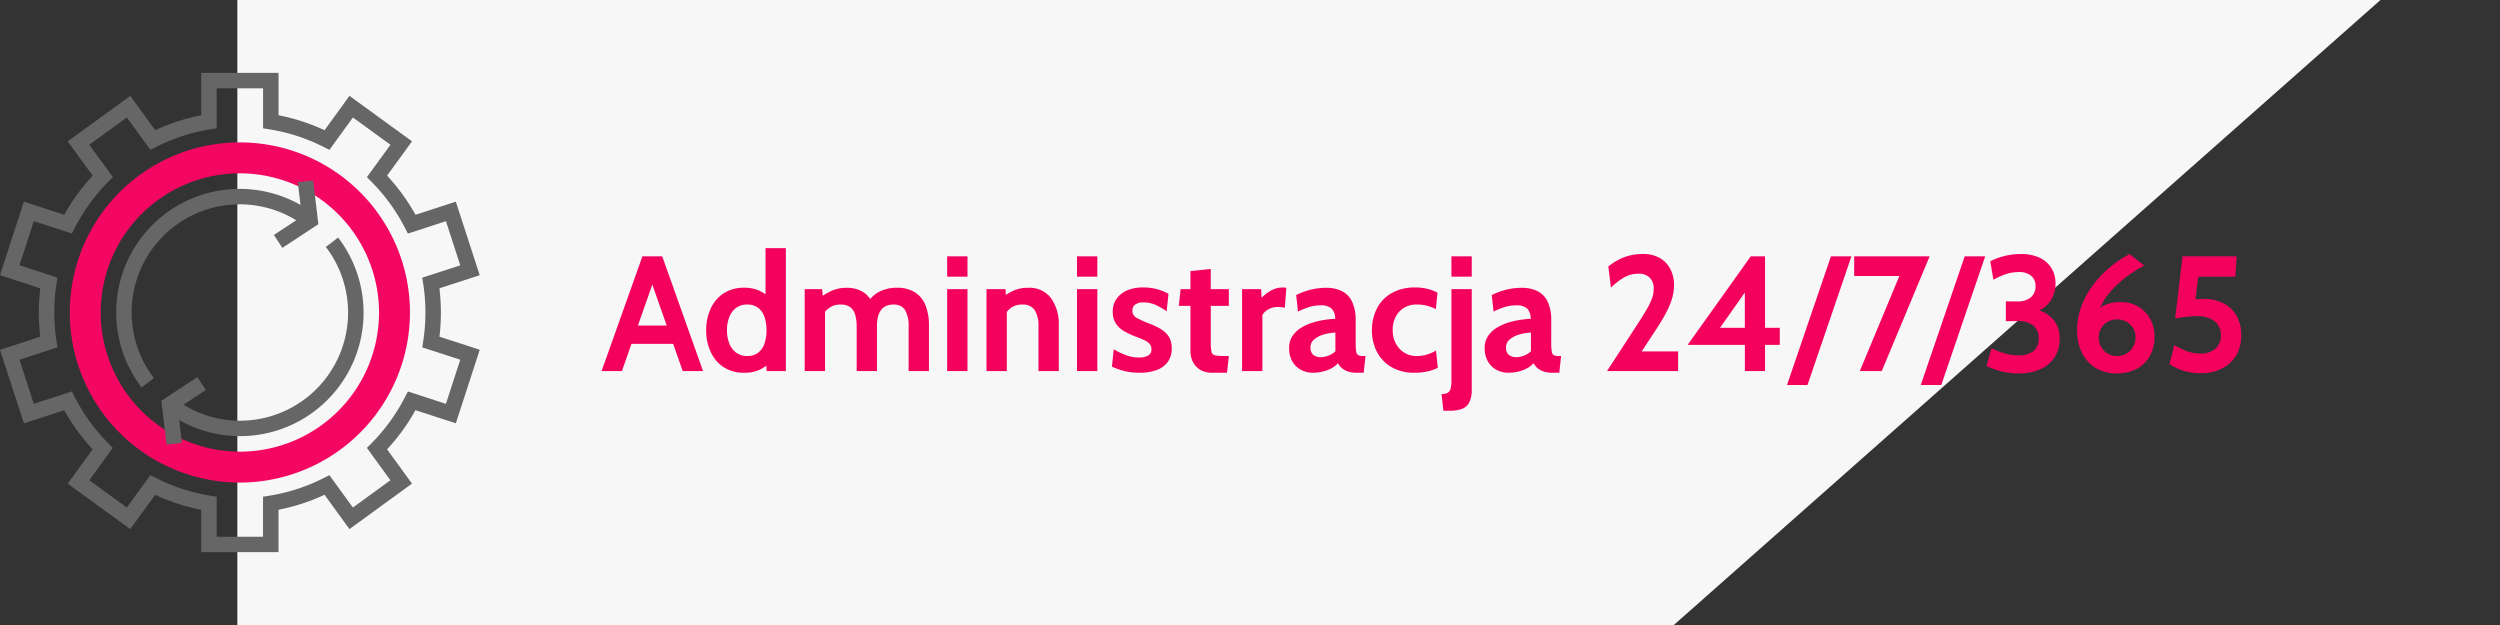
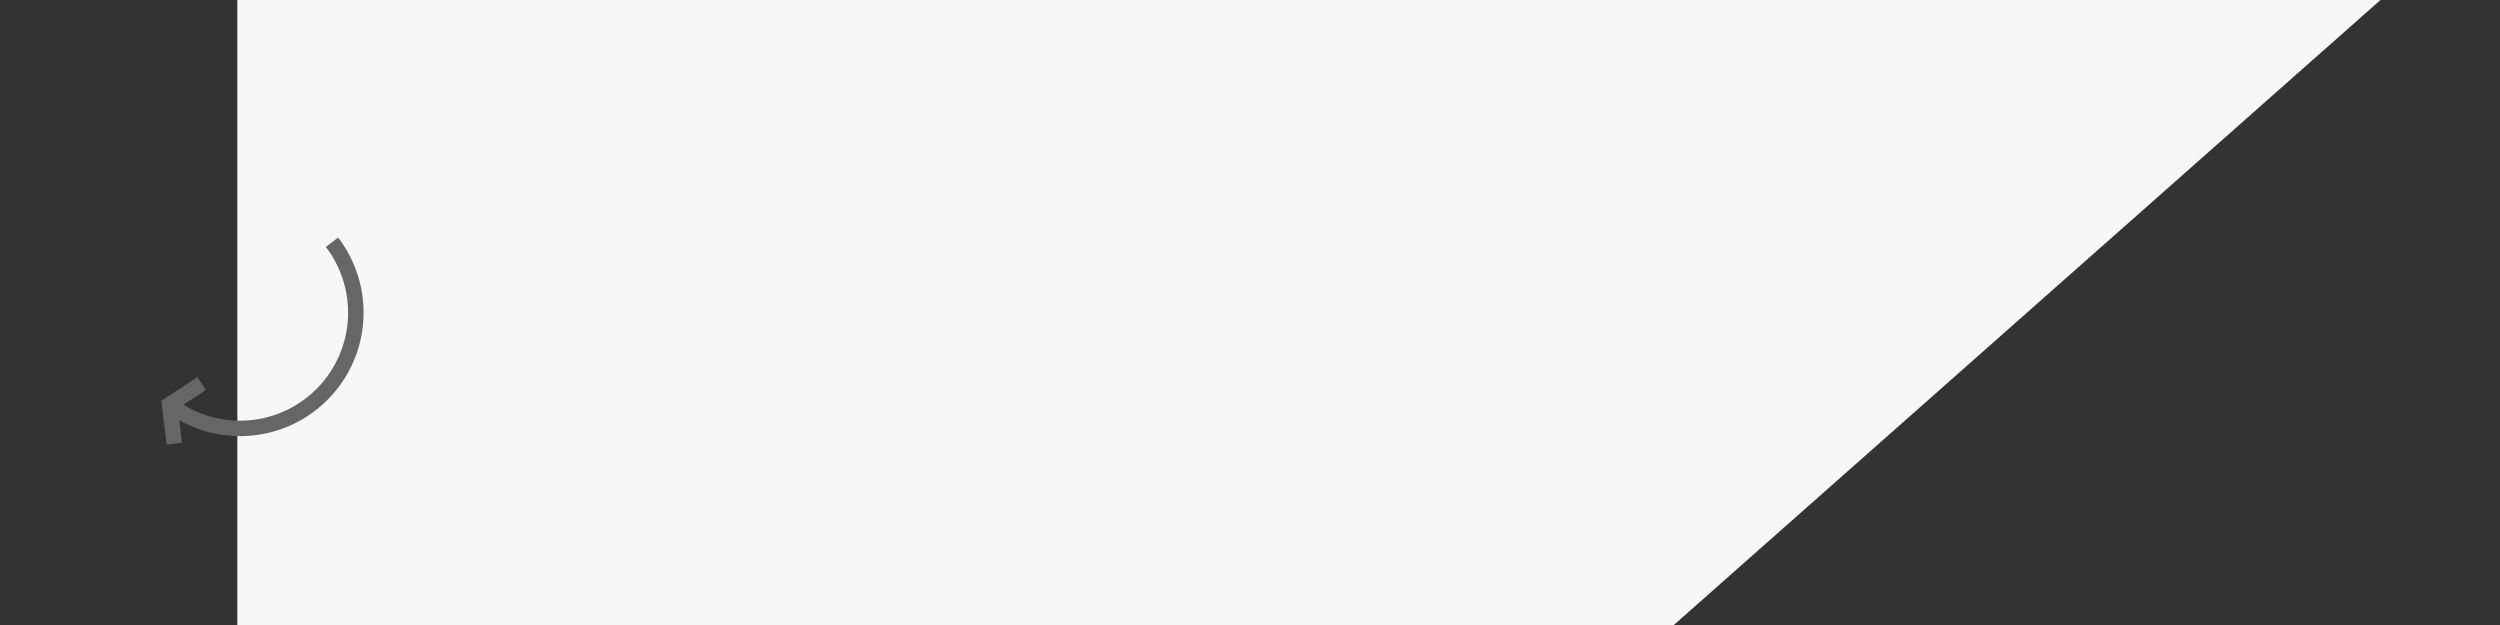
<svg xmlns="http://www.w3.org/2000/svg" width="366" height="91.5" viewBox="0 0 366 91.5">
  <rect x="0" y="0" width="366" height="91.5" fill="#333333" stroke="none" />
  <g id="administracja" transform="translate(-340 -913.672)">
    <rect id="Rectangle_7" data-name="Rectangle 7" width="366" height="91" transform="translate(340 914)" fill="#fff" opacity="0" />
    <g id="dedykowana_konfiguracja" data-name="dedykowana konfiguracja" transform="translate(0 127)">
      <path id="Path_39" data-name="Path 39" d="M103.453,0h210.3V91.5H0Z" transform="translate(688.5 878.172) rotate(180)" fill="#f7f7f7" />
-       <path id="Path_2822" data-name="Path 2822" d="M11.016-3.984H3.984V-6.672h7.032ZM7.1-13.8H7.9L3.048,0H.072L6.048-16.8h2.9L14.928,0H11.952ZM20.952.24a5.292,5.292,0,0,1-3.066-.852A5.307,5.307,0,0,1,16.014-2.88a7.53,7.53,0,0,1-.63-3.1,7.53,7.53,0,0,1,.63-3.1,5.307,5.307,0,0,1,1.872-2.268,5.292,5.292,0,0,1,3.066-.852,5.128,5.128,0,0,1,2.232.438,5.949,5.949,0,0,1,1.608,1.122l-.72.624V-18h2.976V0H24.24L24.1-2.04l.864.624A7.52,7.52,0,0,1,23.22-.2,5.114,5.114,0,0,1,20.952.24Zm.432-2.448a2.563,2.563,0,0,0,1.608-.48,2.805,2.805,0,0,0,.924-1.326,5.863,5.863,0,0,0,.3-1.962,5.863,5.863,0,0,0-.3-1.962,2.805,2.805,0,0,0-.924-1.326,2.563,2.563,0,0,0-1.608-.48,2.64,2.64,0,0,0-1.6.48A3.008,3.008,0,0,0,18.78-7.938a5.128,5.128,0,0,0-.348,1.962,5.128,5.128,0,0,0,.348,1.962,3.008,3.008,0,0,0,1.008,1.326A2.64,2.64,0,0,0,21.384-2.208ZM29.808,0V-12h2.544l.192,1.752-.432-.528a8.063,8.063,0,0,1,1.638-.978,5.288,5.288,0,0,1,2.226-.438,4.737,4.737,0,0,1,1.7.282,3.607,3.607,0,0,1,1.266.8,4.082,4.082,0,0,1,.852,1.242l-.72-.168a3.9,3.9,0,0,1,1.686-1.6,5.471,5.471,0,0,1,2.514-.564,4.844,4.844,0,0,1,2.7.684,3.989,3.989,0,0,1,1.536,1.926A7.875,7.875,0,0,1,48-6.672V0H45.024V-6.456A4.65,4.65,0,0,0,44.5-8.94a1.91,1.91,0,0,0-1.734-.8,2.46,2.46,0,0,0-1.05.21,1.907,1.907,0,0,0-.744.612,2.783,2.783,0,0,0-.438.972,5.225,5.225,0,0,0-.144,1.278V0H37.416V-6.456A6.168,6.168,0,0,0,37.182-8.3a2.012,2.012,0,0,0-.744-1.086,2.278,2.278,0,0,0-1.326-.354,2.828,2.828,0,0,0-1.71.486,4.478,4.478,0,0,0-1.17,1.314l.552-1.608V0ZM50.664,0V-12H53.64V0Zm0-13.824V-16.8H53.64v2.976ZM56.424,0V-12h2.784l.12,2.232-.7-.912a8.061,8.061,0,0,1,1.632-1.044,4.93,4.93,0,0,1,2.208-.468,3.953,3.953,0,0,1,3.42,1.53A6.567,6.567,0,0,1,67.008-6.7V0H64.032V-6.456a4.406,4.406,0,0,0-.558-2.484,2.055,2.055,0,0,0-1.818-.8,2.66,2.66,0,0,0-1.668.5,4.619,4.619,0,0,0-1.14,1.326L59.4-9.384V0ZM69.672,0V-12h2.976V0Zm0-13.824V-16.8h2.976v2.976ZM78.84.24A9.235,9.235,0,0,1,76.7.012a10.757,10.757,0,0,1-1.914-.66l.264-2.544a11.521,11.521,0,0,0,1.818.87,5.38,5.38,0,0,0,1.878.33A2.61,2.61,0,0,0,80.1-2.28a.992.992,0,0,0,.468-.912,1.172,1.172,0,0,0-.246-.768,2.166,2.166,0,0,0-.738-.54q-.492-.24-1.224-.516A10.449,10.449,0,0,1,76.482-5.9a3.433,3.433,0,0,1-1.176-1.158,3.232,3.232,0,0,1-.4-1.674,3.16,3.16,0,0,1,.54-1.824A3.555,3.555,0,0,1,76.98-11.8a5.772,5.772,0,0,1,2.364-.444,7.64,7.64,0,0,1,2.046.252,7.5,7.5,0,0,1,1.674.684L82.8-8.76a9.836,9.836,0,0,0-1.62-.93,4.319,4.319,0,0,0-1.788-.366,1.962,1.962,0,0,0-1.188.312,1.04,1.04,0,0,0-.42.888,1.136,1.136,0,0,0,.588,1.044,13.889,13.889,0,0,0,1.884.852,11.208,11.208,0,0,1,1.458.672,4.488,4.488,0,0,1,1.026.768,2.709,2.709,0,0,1,.606.954,3.526,3.526,0,0,1,.2,1.23A3.349,3.349,0,0,1,83-1.4,3.394,3.394,0,0,1,81.4-.18,6.912,6.912,0,0,1,78.84.24ZM89.5.24A3.305,3.305,0,0,1,87.66-.222,2.821,2.821,0,0,1,86.616-1.4a3.507,3.507,0,0,1-.336-1.5V-9.552h-1.7L84.84-12h1.44v-2.64l2.976-.312V-12H91.9v2.448h-2.64v5.424a5.628,5.628,0,0,0,.108,1.314.66.66,0,0,0,.492.5,5.247,5.247,0,0,0,1.224.1H91.9L91.632.24ZM93.84,0V-12h2.784l.072,1.272a5.783,5.783,0,0,1,1.284-1.008,3.42,3.42,0,0,1,1.812-.5,2.7,2.7,0,0,1,.528.048L100.1-9.264a3.059,3.059,0,0,0-.522-.1q-.258-.024-.51-.024a2.785,2.785,0,0,0-1.38.348,2.05,2.05,0,0,0-.876.852V0Zm10.368.24a3.639,3.639,0,0,1-1.752-.426,3.182,3.182,0,0,1-1.26-1.23,3.8,3.8,0,0,1-.468-1.944,3.123,3.123,0,0,1,.474-1.746,4.017,4.017,0,0,1,1.248-1.212,7.126,7.126,0,0,1,1.68-.768,11.983,11.983,0,0,1,1.788-.414,14.043,14.043,0,0,1,1.554-.156,2.171,2.171,0,0,0-.528-1.5,2.3,2.3,0,0,0-1.632-.468,5.57,5.57,0,0,0-1.566.222,11.081,11.081,0,0,0-1.722.69l-.264-2.424a10.665,10.665,0,0,1,2.166-.792,9.289,9.289,0,0,1,2.2-.264,5.18,5.18,0,0,1,2.316.48,3.284,3.284,0,0,1,1.5,1.542,6.327,6.327,0,0,1,.528,2.8v3.24a7.1,7.1,0,0,0,.084,1.3.669.669,0,0,0,.312.51,1.591,1.591,0,0,0,.66.108h.384L111.648.24h-1.08a3.771,3.771,0,0,1-1.194-.174,2.705,2.705,0,0,1-.894-.486,2.513,2.513,0,0,1-.6-.732,3.847,3.847,0,0,1-1.59,1.026A6.021,6.021,0,0,1,104.208.24Zm1.248-2.28a3.043,3.043,0,0,0,.984-.21A2.976,2.976,0,0,0,107.5-2.9V-5.64a7.224,7.224,0,0,0-1.68.276,3.8,3.8,0,0,0-1.4.708,1.465,1.465,0,0,0-.564,1.176,1.408,1.408,0,0,0,.384,1.086A1.769,1.769,0,0,0,105.456-2.04ZM119.136.24a6.579,6.579,0,0,1-3.462-.846,5.507,5.507,0,0,1-2.112-2.256,6.793,6.793,0,0,1-.714-3.114,6.942,6.942,0,0,1,.708-3.138,5.453,5.453,0,0,1,2.124-2.274,6.789,6.789,0,0,1,3.552-.852,6.948,6.948,0,0,1,1.824.222,6.122,6.122,0,0,1,1.392.546l-.24,2.4a6.374,6.374,0,0,0-1.242-.48,5.37,5.37,0,0,0-1.446-.192A3.43,3.43,0,0,0,116.844-8.7a3.9,3.9,0,0,0-.948,2.724,3.875,3.875,0,0,0,.972,2.682A3.35,3.35,0,0,0,119.5-2.208a4.777,4.777,0,0,0,1.4-.21A6.46,6.46,0,0,0,122.232-3L122.5-.48a6.241,6.241,0,0,1-1.506.522A8.443,8.443,0,0,1,119.136.24Zm4.176,5.568-.264-2.448a1.817,1.817,0,0,0,.876-.174.955.955,0,0,0,.438-.594,4.17,4.17,0,0,0,.126-1.152V-12h2.976V2.664a4.094,4.094,0,0,1-.372,1.938A1.991,1.991,0,0,1,126,5.544a5.113,5.113,0,0,1-1.752.264Zm1.176-19.632V-16.8h2.976v2.976ZM132.84.24a3.639,3.639,0,0,1-1.752-.426,3.182,3.182,0,0,1-1.26-1.23,3.8,3.8,0,0,1-.468-1.944,3.123,3.123,0,0,1,.474-1.746,4.017,4.017,0,0,1,1.248-1.212,7.126,7.126,0,0,1,1.68-.768A11.983,11.983,0,0,1,134.55-7.5a14.043,14.043,0,0,1,1.554-.156,2.171,2.171,0,0,0-.528-1.5,2.3,2.3,0,0,0-1.632-.468,5.57,5.57,0,0,0-1.566.222,11.08,11.08,0,0,0-1.722.69l-.264-2.424a10.665,10.665,0,0,1,2.166-.792,9.289,9.289,0,0,1,2.2-.264,5.18,5.18,0,0,1,2.316.48,3.284,3.284,0,0,1,1.5,1.542,6.327,6.327,0,0,1,.528,2.8v3.24a7.1,7.1,0,0,0,.084,1.3.669.669,0,0,0,.312.51,1.591,1.591,0,0,0,.66.108h.384L140.28.24H139.2a3.771,3.771,0,0,1-1.194-.174,2.705,2.705,0,0,1-.894-.486,2.513,2.513,0,0,1-.6-.732,3.847,3.847,0,0,1-1.59,1.026A6.021,6.021,0,0,1,132.84.24Zm1.248-2.28a3.043,3.043,0,0,0,.984-.21,2.976,2.976,0,0,0,1.056-.654V-5.64a7.224,7.224,0,0,0-1.68.276,3.8,3.8,0,0,0-1.4.708,1.465,1.465,0,0,0-.564,1.176,1.408,1.408,0,0,0,.384,1.086A1.769,1.769,0,0,0,134.088-2.04ZM147.264,0l4.416-6.792q.876-1.344,1.41-2.268a9.59,9.59,0,0,0,.774-1.62,4.18,4.18,0,0,0,.24-1.368,2.2,2.2,0,0,0-.582-1.62,2.185,2.185,0,0,0-1.626-.588,4.191,4.191,0,0,0-2.262.624,10,10,0,0,0-1.794,1.416l-.384-3.1a8.882,8.882,0,0,1,2.3-1.344,7.5,7.5,0,0,1,2.766-.48,4.765,4.765,0,0,1,2.538.624,3.953,3.953,0,0,1,1.518,1.656,5.071,5.071,0,0,1,.5,2.256,7.1,7.1,0,0,1-.264,1.9,10.915,10.915,0,0,1-.87,2.112q-.606,1.158-1.626,2.706l-1.968,3h5.328V0Zm20.184,0V-3.84h-8.376l9.24-12.96H170.4V-6.336h2.16v2.5H170.4V0ZM163.1-5.328l-.576-1.008h4.92v-7.152l.792.864ZM173.616,2.04l6.432-18.84h3L176.616,2.04ZM184.272,0l6.288-15.1.864,1.176h-7.968V-16.8H194.5L187.488,0ZM193.2,2.04l6.432-18.84h3L196.2,2.04Zm14.352-1.7A9.966,9.966,0,0,1,204.8-.018a11.823,11.823,0,0,1-1.98-.726l.744-2.592a11.971,11.971,0,0,0,1.824.714,7.293,7.293,0,0,0,2.16.318,3.387,3.387,0,0,0,2.112-.606,2.2,2.2,0,0,0,.792-1.866,2.329,2.329,0,0,0-.774-1.9,3.573,3.573,0,0,0-2.322-.642h-1.7V-10.2h1.68a2.915,2.915,0,0,0,1.98-.6A2.088,2.088,0,0,0,210-12.456a1.883,1.883,0,0,0-.63-1.482,2.658,2.658,0,0,0-1.818-.558,5.874,5.874,0,0,0-1.926.312,10.678,10.678,0,0,0-1.794.816l-.456-2.712a9.906,9.906,0,0,1,1.974-.744,9.553,9.553,0,0,1,2.514-.312,6.213,6.213,0,0,1,2.772.558,4,4,0,0,1,1.71,1.53,4.214,4.214,0,0,1,.582,2.208,4.386,4.386,0,0,1-.864,2.748,4.269,4.269,0,0,1-2.448,1.524l-.024-.552a4.985,4.985,0,0,1,2.844,1.4,4.023,4.023,0,0,1,1.092,2.94,4.955,4.955,0,0,1-.75,2.784,4.721,4.721,0,0,1-2.094,1.734A7.689,7.689,0,0,1,207.552.336Zm14.352,0a5.861,5.861,0,0,1-3.06-.78,5.29,5.29,0,0,1-2.028-2.19,7.151,7.151,0,0,1-.72-3.294,10.039,10.039,0,0,1,.708-3.786,12.761,12.761,0,0,1,1.86-3.2,15.631,15.631,0,0,1,2.5-2.514,15.109,15.109,0,0,1,2.616-1.7l2.136,1.68a15.686,15.686,0,0,0-1.53.888,18.12,18.12,0,0,0-1.842,1.374,13.909,13.909,0,0,0-1.77,1.794,9.1,9.1,0,0,0-1.332,2.166,6.163,6.163,0,0,0-.51,2.49L218.064-7.8a4.965,4.965,0,0,1,1.692-1.668A5.273,5.273,0,0,1,222.5-10.1a4.926,4.926,0,0,1,2.52.648,4.689,4.689,0,0,1,1.758,1.788,5.264,5.264,0,0,1,.642,2.628,5.7,5.7,0,0,1-.672,2.808,4.733,4.733,0,0,1-1.914,1.89A6.033,6.033,0,0,1,221.9.336Zm.048-2.544A2.564,2.564,0,0,0,223.872-3a2.656,2.656,0,0,0,.768-1.92,2.531,2.531,0,0,0-.768-1.89,2.638,2.638,0,0,0-1.92-.75,2.633,2.633,0,0,0-1.926.75,2.541,2.541,0,0,0-.762,1.89A2.668,2.668,0,0,0,220.026-3,2.559,2.559,0,0,0,221.952-2.208ZM234.216.312a8.456,8.456,0,0,1-2.532-.36,7.888,7.888,0,0,1-2.076-.984l.72-2.784a10.41,10.41,0,0,0,1.806.9,5.7,5.7,0,0,0,2.034.348,3.136,3.136,0,0,0,2.172-.72,2.479,2.479,0,0,0,.8-1.944,2.517,2.517,0,0,0-.912-2.064,4.087,4.087,0,0,0-2.64-.744,13,13,0,0,0-1.578.1q-.786.1-1.566.24l1.08-9.1h7.92l-.192,2.976h-5.424l-.576,4.656L232.1-10.224a8.148,8.148,0,0,1,1.206-.252,10.33,10.33,0,0,1,1.362-.084,6.141,6.141,0,0,1,2.838.63,4.589,4.589,0,0,1,1.92,1.824,5.652,5.652,0,0,1,.69,2.874,5.569,5.569,0,0,1-.762,2.97,5.057,5.057,0,0,1-2.094,1.908A6.726,6.726,0,0,1,234.216.312Z" transform="translate(428 841)" fill="#f4015e" />
      <g id="cogwheel" transform="translate(340 797.207)">
        <g id="Group_6" data-name="Group 6" transform="translate(0 0.129)">
-           <path id="Path_27" data-name="Path 27" d="M67.219,92.115a24.9,24.9,0,1,1,24.9-24.9A24.928,24.928,0,0,1,67.219,92.115Zm0-45.272A20.372,20.372,0,1,0,87.591,67.216,20.4,20.4,0,0,0,67.219,46.843Z" transform="translate(-32.101 -32.13)" fill="#f40762" />
-           <path id="Path_28" data-name="Path 28" d="M64.544,35.215a29.826,29.826,0,0,0-.212-3.543l5.9-1.917-3.5-10.765L60.83,20.908a29.482,29.482,0,0,0-4.162-5.729l3.651-5.023L51.163,3.5,47.512,8.527a29.252,29.252,0,0,0-6.735-2.191V.129H29.458V6.336a29.205,29.205,0,0,0-6.735,2.191L19.073,3.5,9.916,10.157l3.651,5.023a29.453,29.453,0,0,0-4.162,5.729L3.5,18.99,0,29.755l5.9,1.917a29.672,29.672,0,0,0,0,7.085L0,40.675,3.5,51.439,9.4,49.521a29.482,29.482,0,0,0,4.162,5.729l-3.65,5.023,9.156,6.654,3.65-5.023A29.251,29.251,0,0,0,29.457,64.1V70.3H40.775V64.094A29.206,29.206,0,0,0,47.511,61.9l3.65,5.023,9.156-6.654-3.651-5.023a29.454,29.454,0,0,0,4.162-5.729l5.908,1.918,3.5-10.765-5.9-1.917A29.346,29.346,0,0,0,64.544,35.215Zm2.839,6.912-2.1,6.46-5.57-1.811-.441.856a27.236,27.236,0,0,1-4.88,6.72l-.679.684,3.443,4.739-5.494,3.992-3.443-4.74-.86.436a26.968,26.968,0,0,1-7.9,2.568l-.952.152v5.856H31.723V62.181l-.952-.154a26.925,26.925,0,0,1-7.9-2.568l-.86-.436-3.443,4.74-5.494-3.992,3.443-4.739-.679-.684a27.185,27.185,0,0,1-4.88-6.72l-.441-.856-5.57,1.811-2.1-6.46,5.564-1.807-.146-.951a27.466,27.466,0,0,1,0-8.306l.146-.951L2.852,28.3l2.1-6.46,5.57,1.811.441-.856a27.229,27.229,0,0,1,4.88-6.719l.679-.684-3.443-4.739,5.494-3.992,3.443,4.74.86-.436A26.968,26.968,0,0,1,30.77,8.4l.952-.15V2.393h6.791V8.249l.952.154a26.932,26.932,0,0,1,7.9,2.568l.86.436,3.443-4.74,5.494,3.992L53.714,15.4l.679.684a27.186,27.186,0,0,1,4.88,6.72l.441.856,5.57-1.811,2.1,6.46-5.565,1.807.146.951a27.414,27.414,0,0,1,0,8.306l-.146.951Z" transform="translate(0 -0.129)" fill="#666" />
-           <path id="Path_29" data-name="Path 29" d="M96.882,71.175l-3.271,2.153,1.245,1.89,5.267-3.467-.764-6.415-2.248.267.4,3.327A18.077,18.077,0,0,0,74.247,95.649l1.8-1.375a15.821,15.821,0,0,1,20.836-23.1Z" transform="translate(-53.514 -49.592)" fill="#666" />
          <path id="Path_30" data-name="Path 30" d="M121.926,101.377a15.822,15.822,0,0,1-20.839,23.1l3.272-2.154-1.245-1.89L97.847,123.9l.764,6.415,2.248-.267-.4-3.322A18.08,18.08,0,0,0,123.722,100Z" transform="translate(-74.222 -75.888)" fill="#666" />
        </g>
      </g>
    </g>
  </g>
</svg>